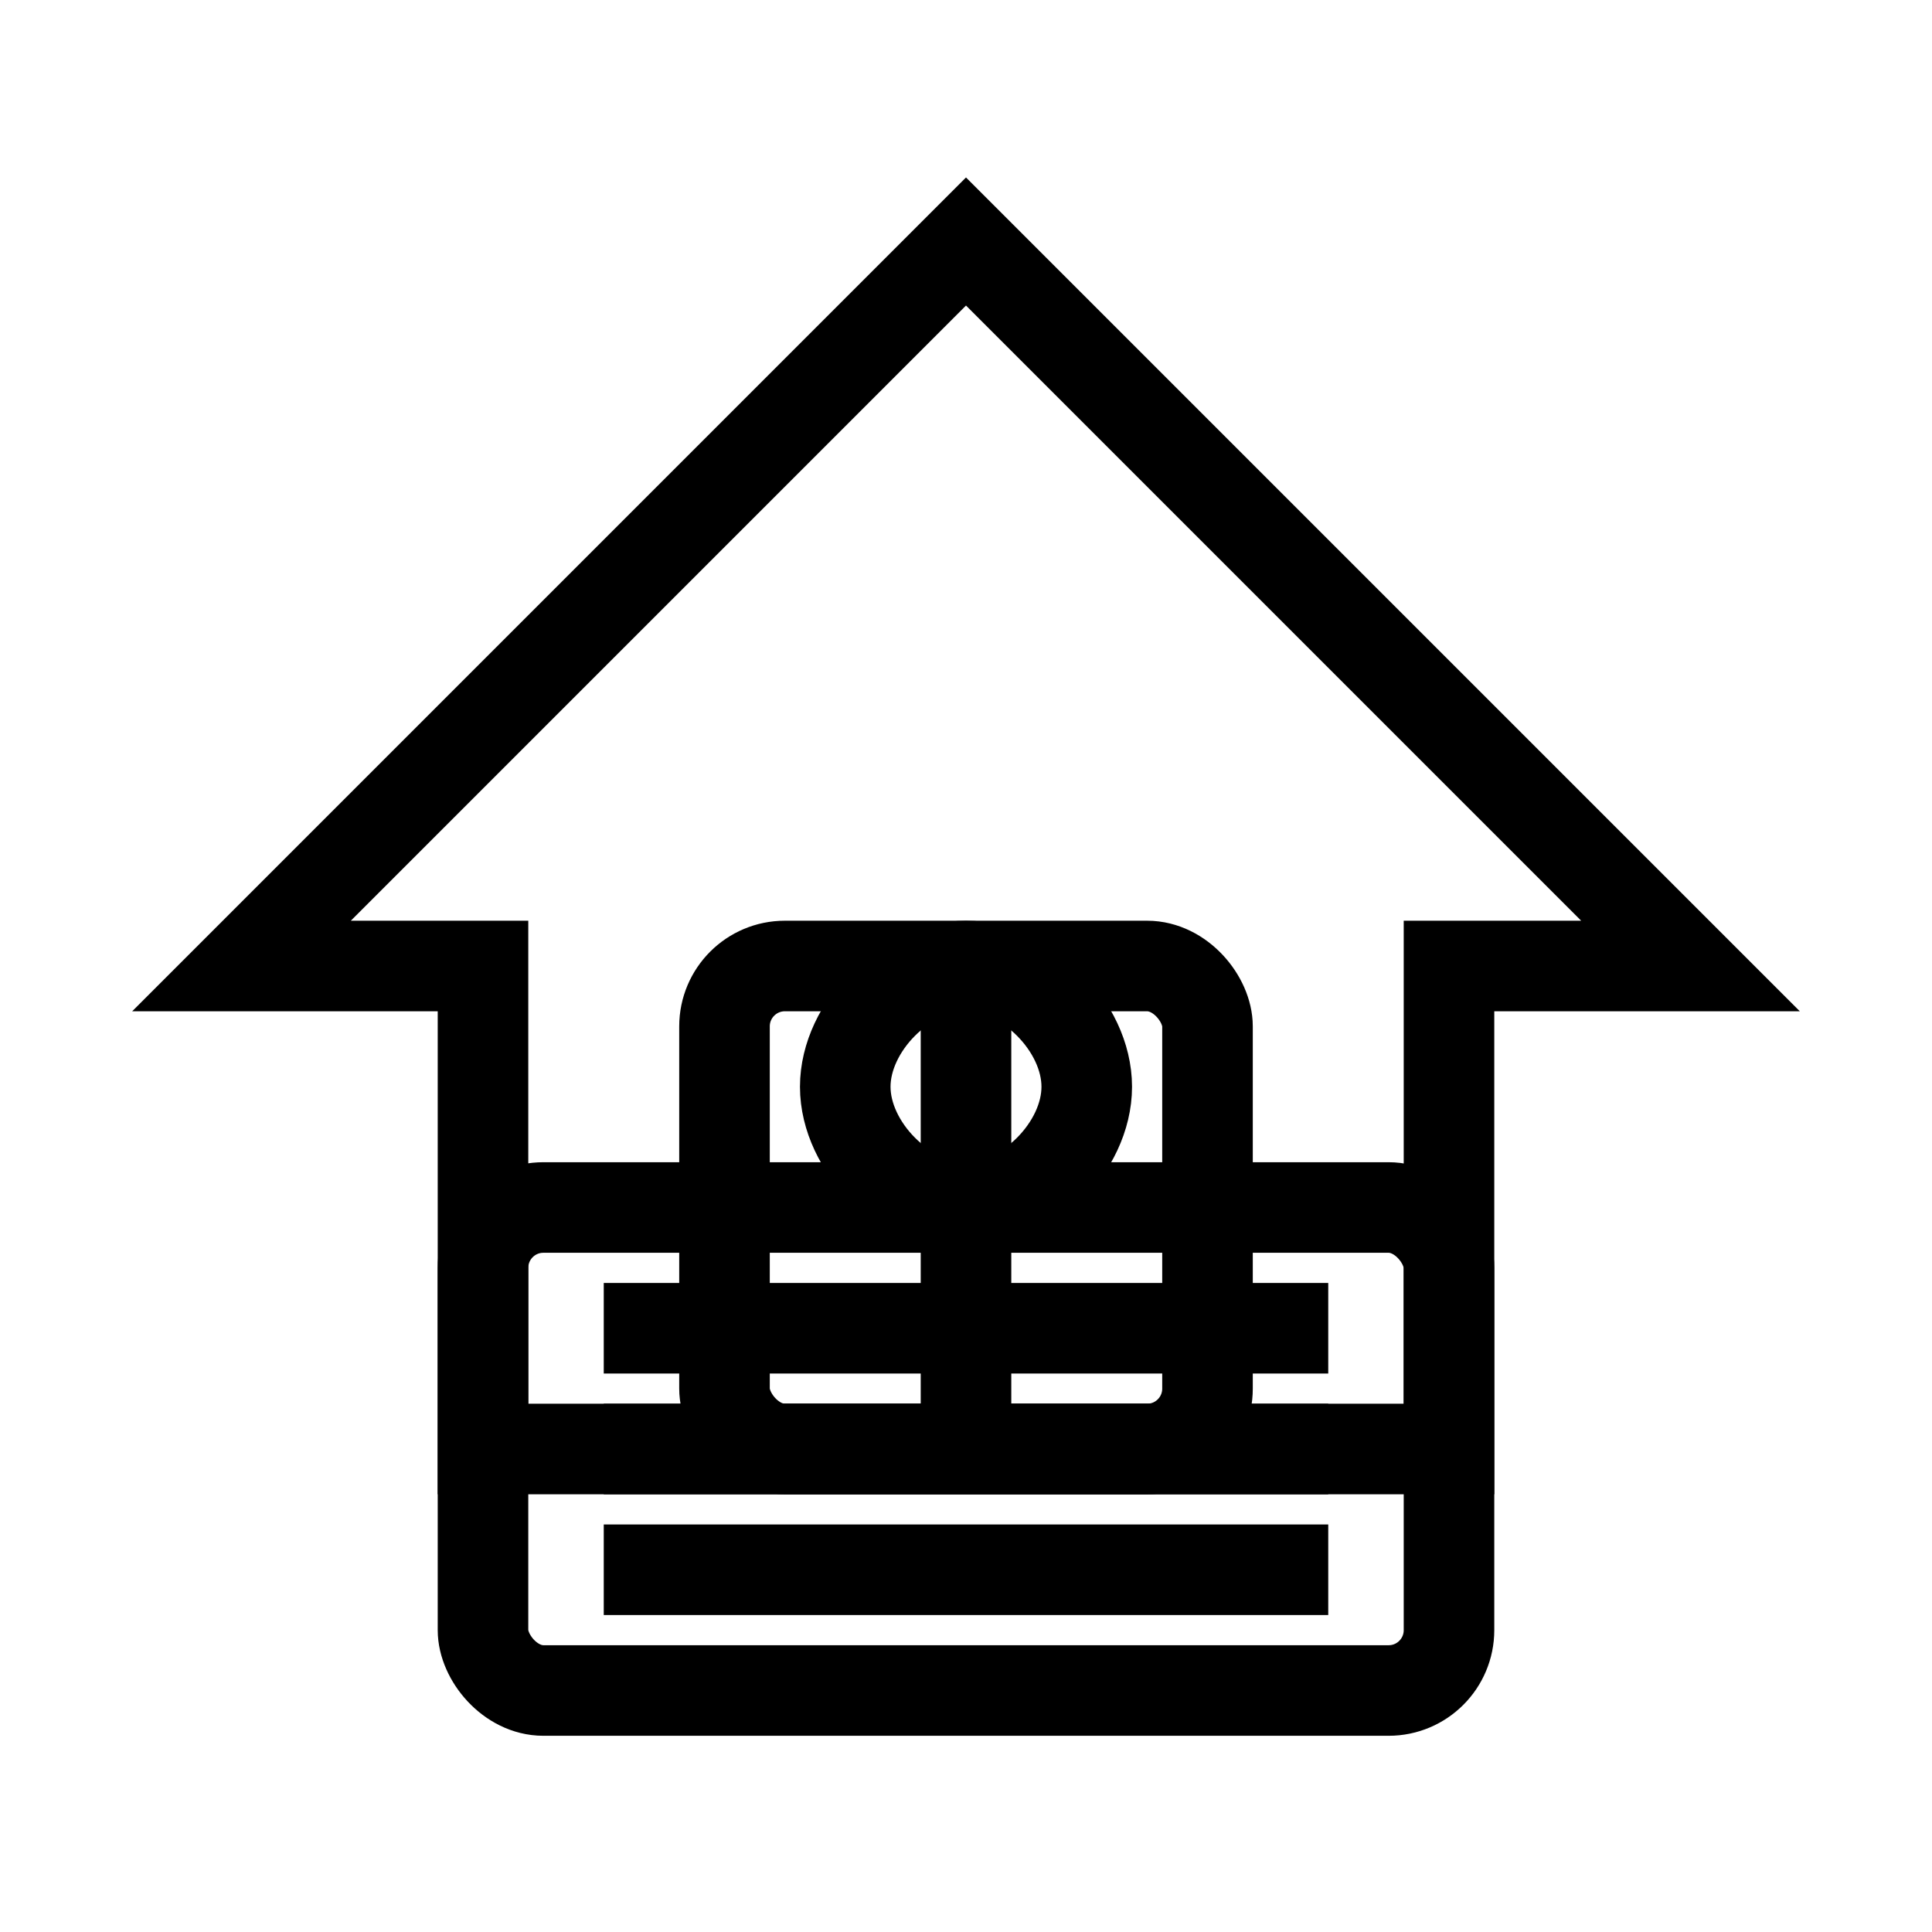
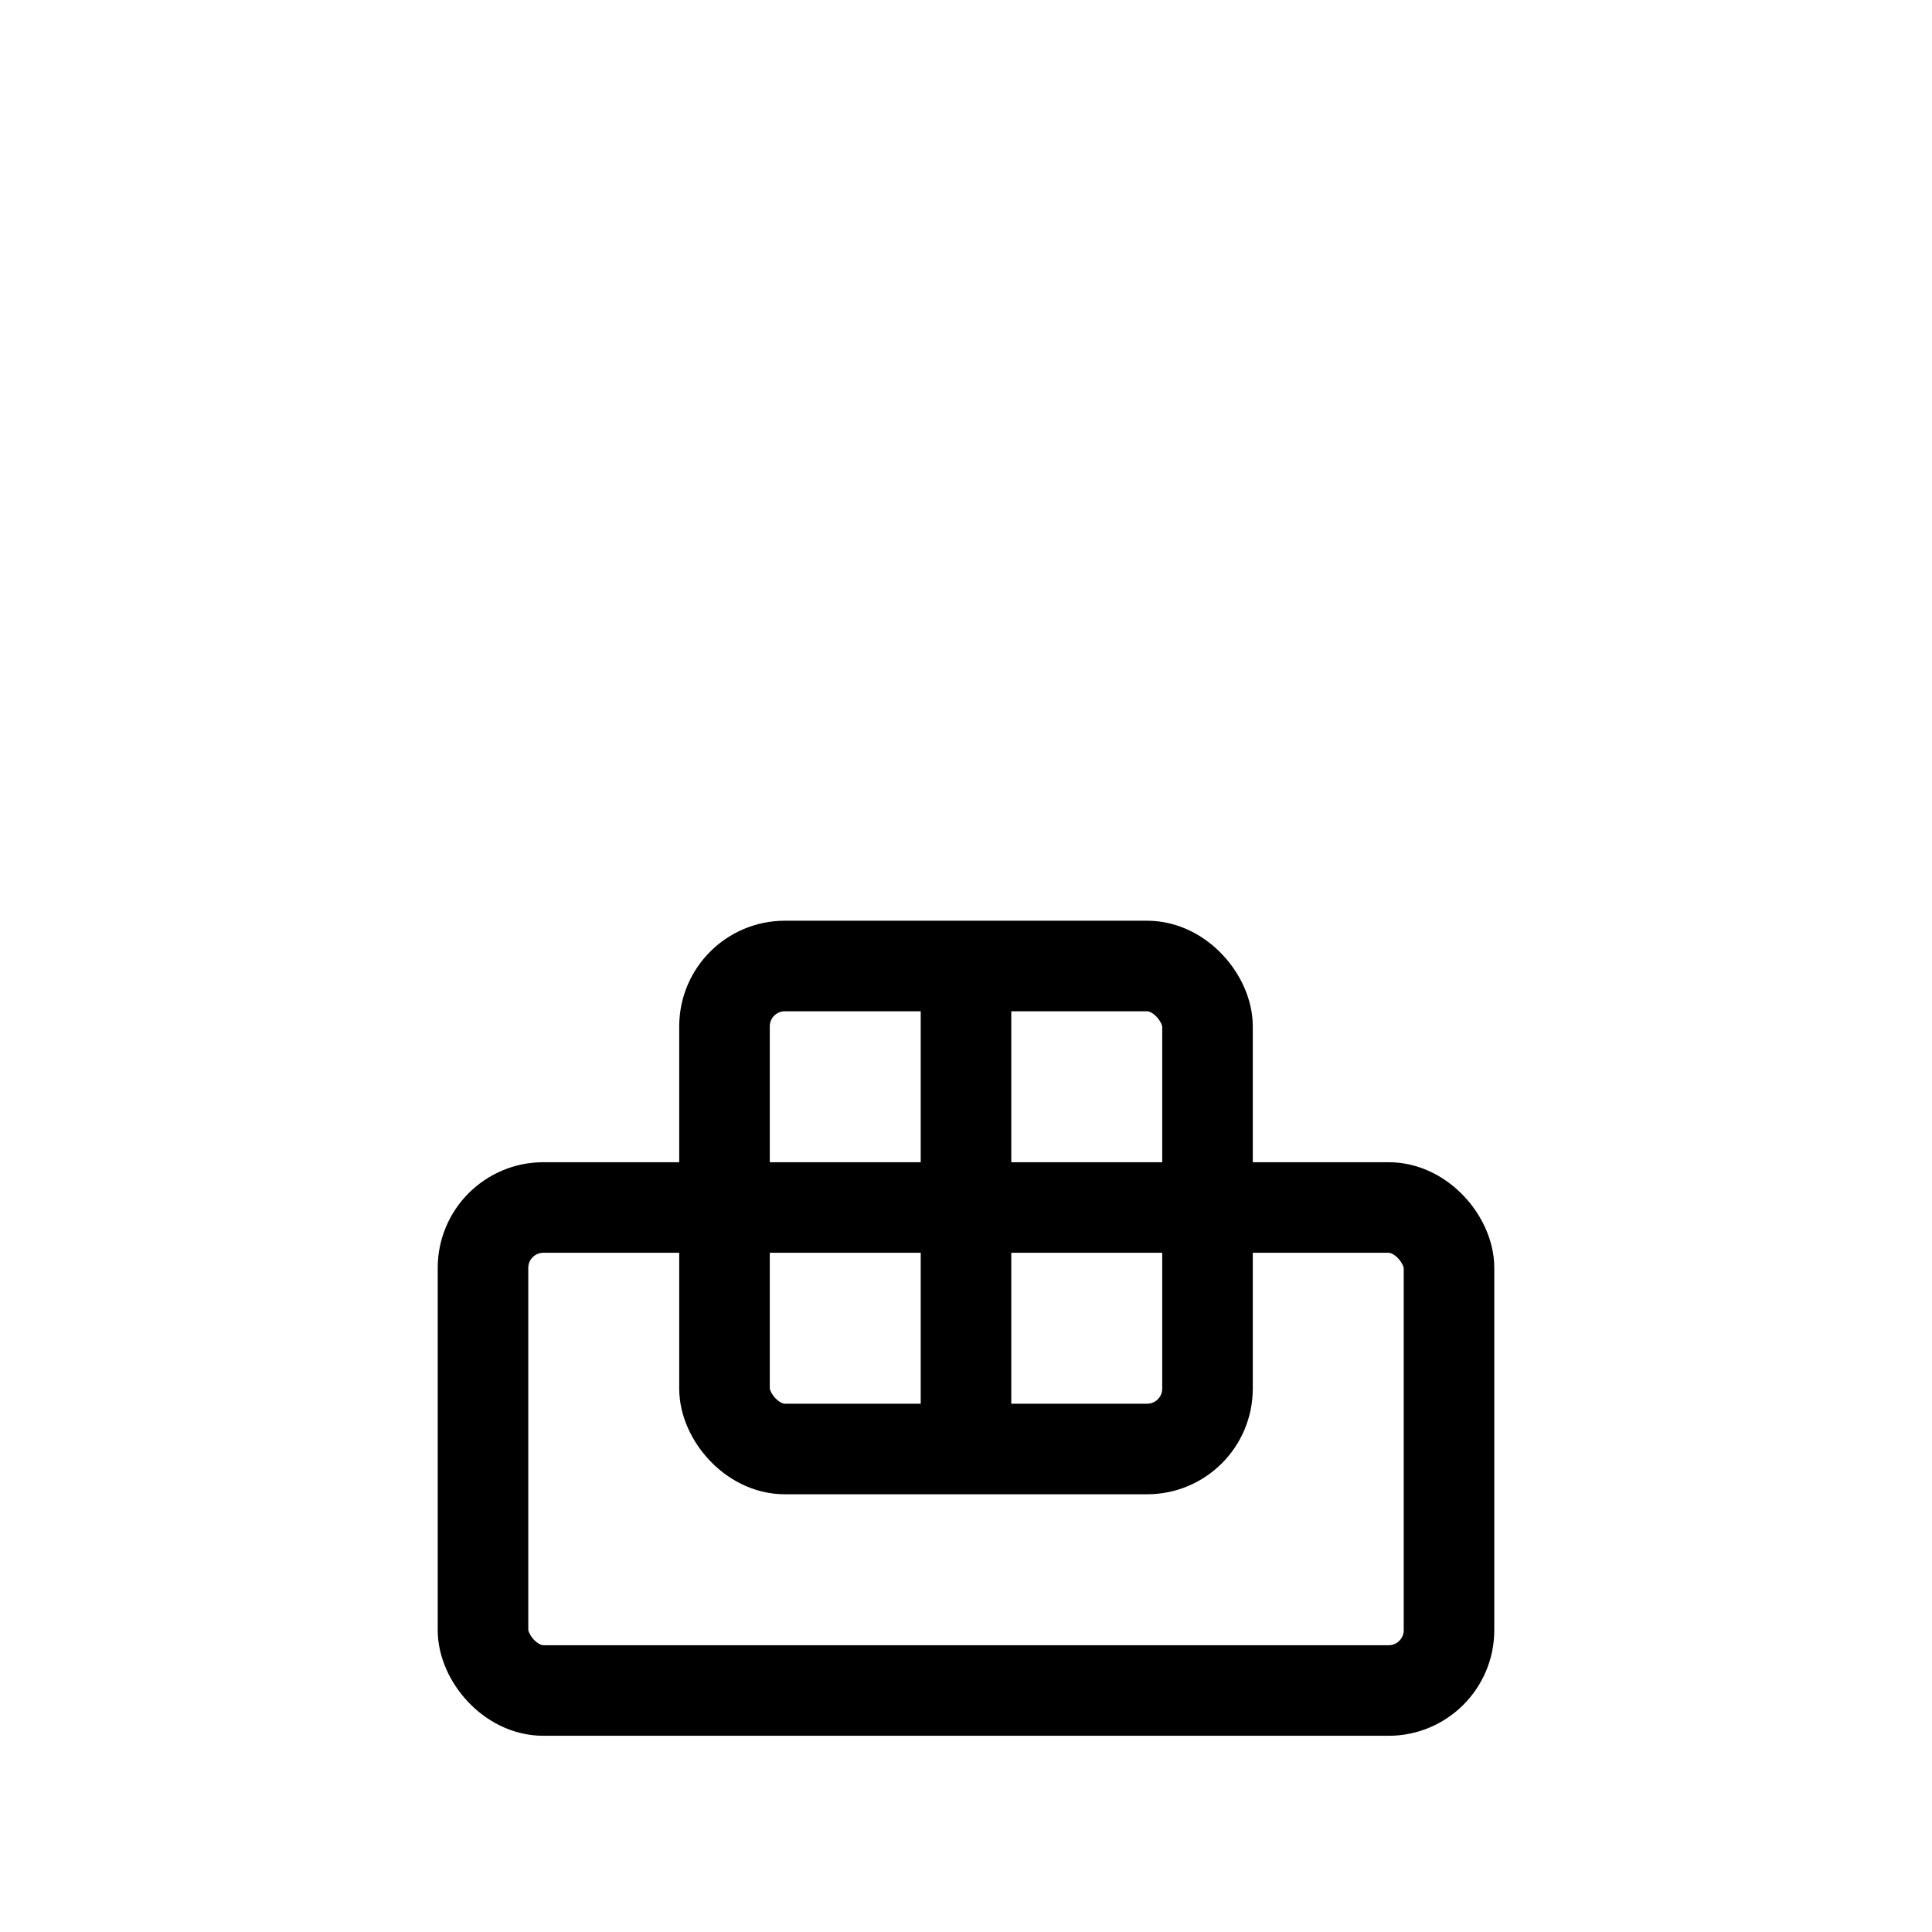
<svg xmlns="http://www.w3.org/2000/svg" width="32" height="32" viewBox="0 0 32 32" fill="none">
  <rect x="8" y="20" width="16" height="8" rx="1" stroke="currentColor" stroke-width="1.5" fill="none" />
-   <line x1="10" y1="22" x2="22" y2="22" stroke="currentColor" stroke-width="1.5" />
-   <line x1="10" y1="24" x2="22" y2="24" stroke="currentColor" stroke-width="1.5" />
-   <line x1="10" y1="26" x2="22" y2="26" stroke="currentColor" stroke-width="1.5" />
-   <path d="M16 4L28 16H24V24H8V16H4L16 4Z" stroke="currentColor" stroke-width="1.5" fill="none" />
  <rect x="12" y="16" width="8" height="8" rx="1" stroke="currentColor" stroke-width="1.5" fill="none" />
  <line x1="16" y1="16" x2="16" y2="24" stroke="currentColor" stroke-width="1.5" />
-   <path d="M14 18C14 17 15 16 16 16C17 16 18 17 18 18C18 19 17 20 16 20C15 20 14 19 14 18Z" stroke="currentColor" stroke-width="1.5" fill="none" />
</svg>